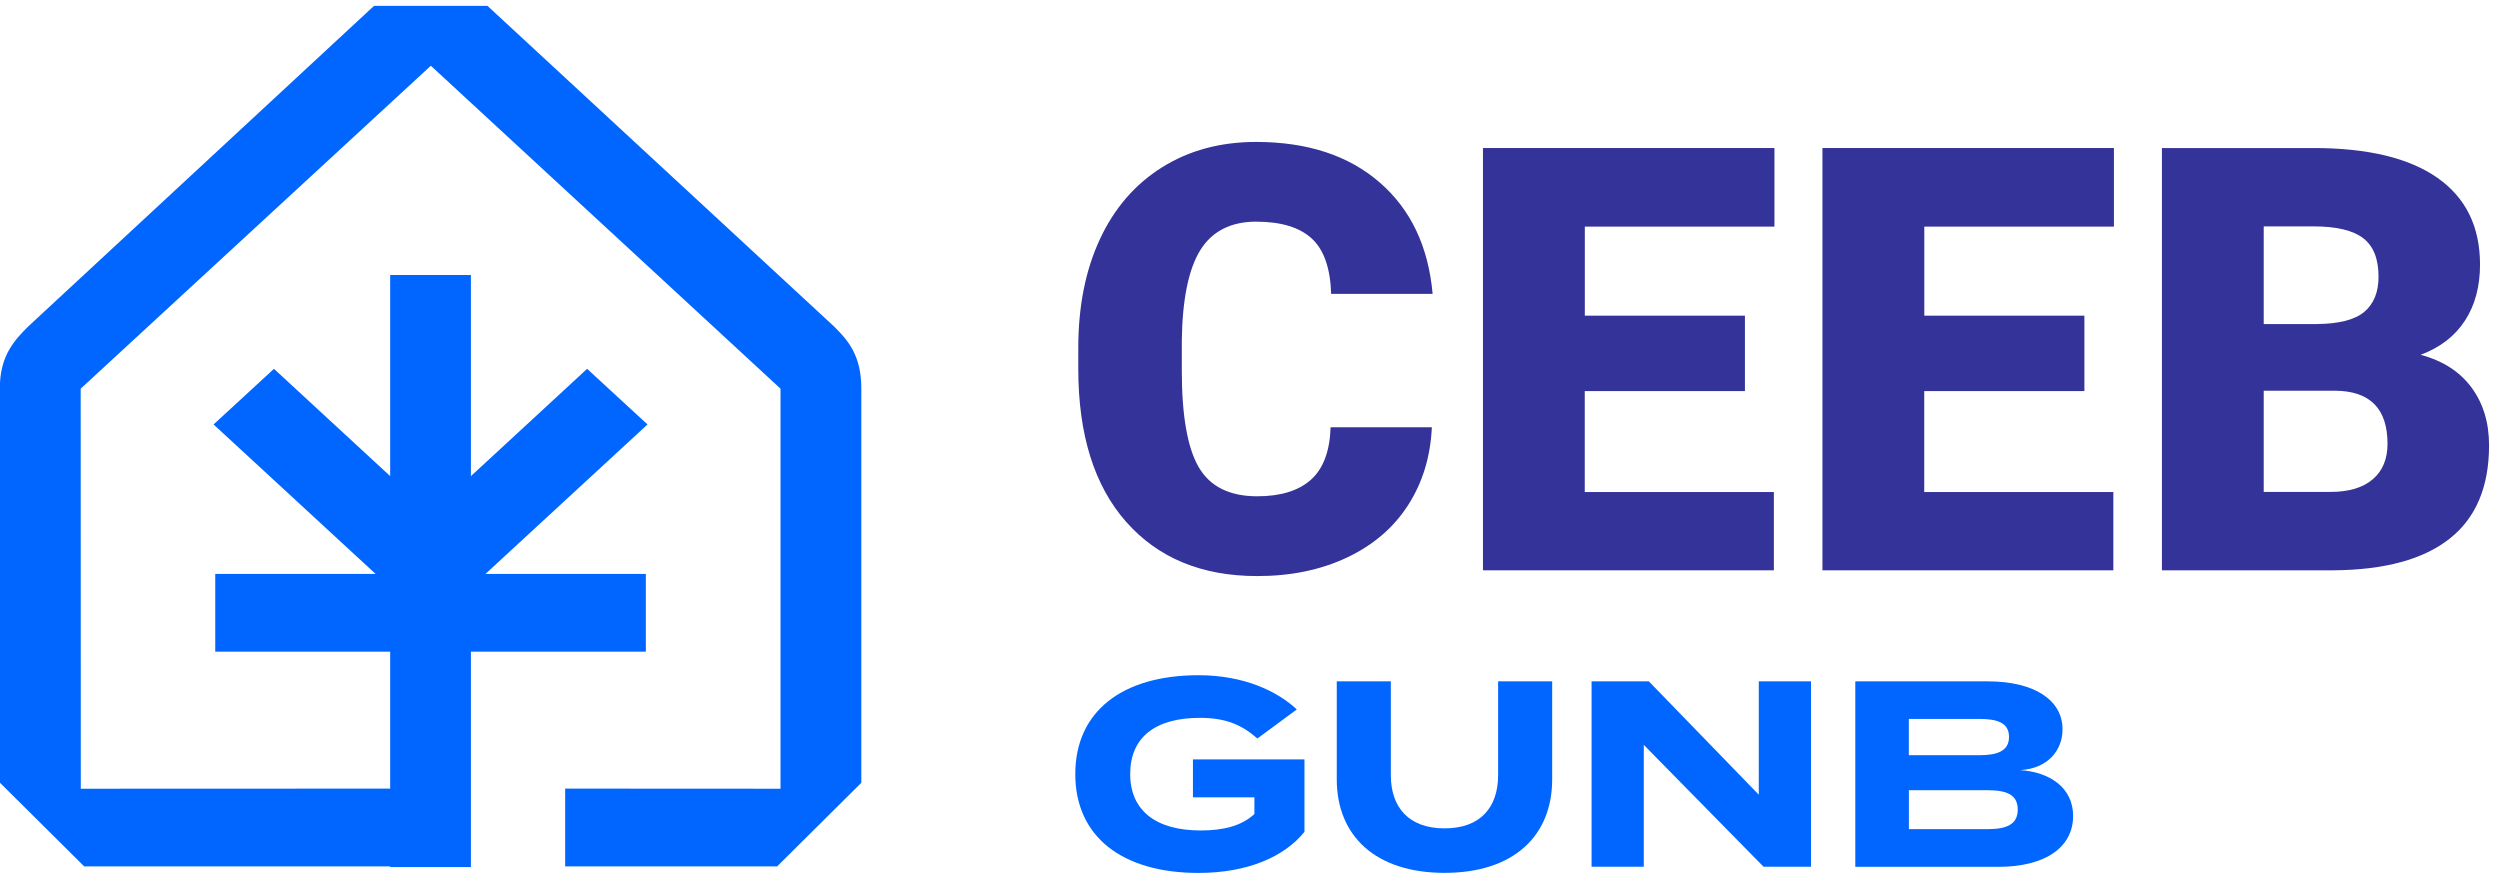
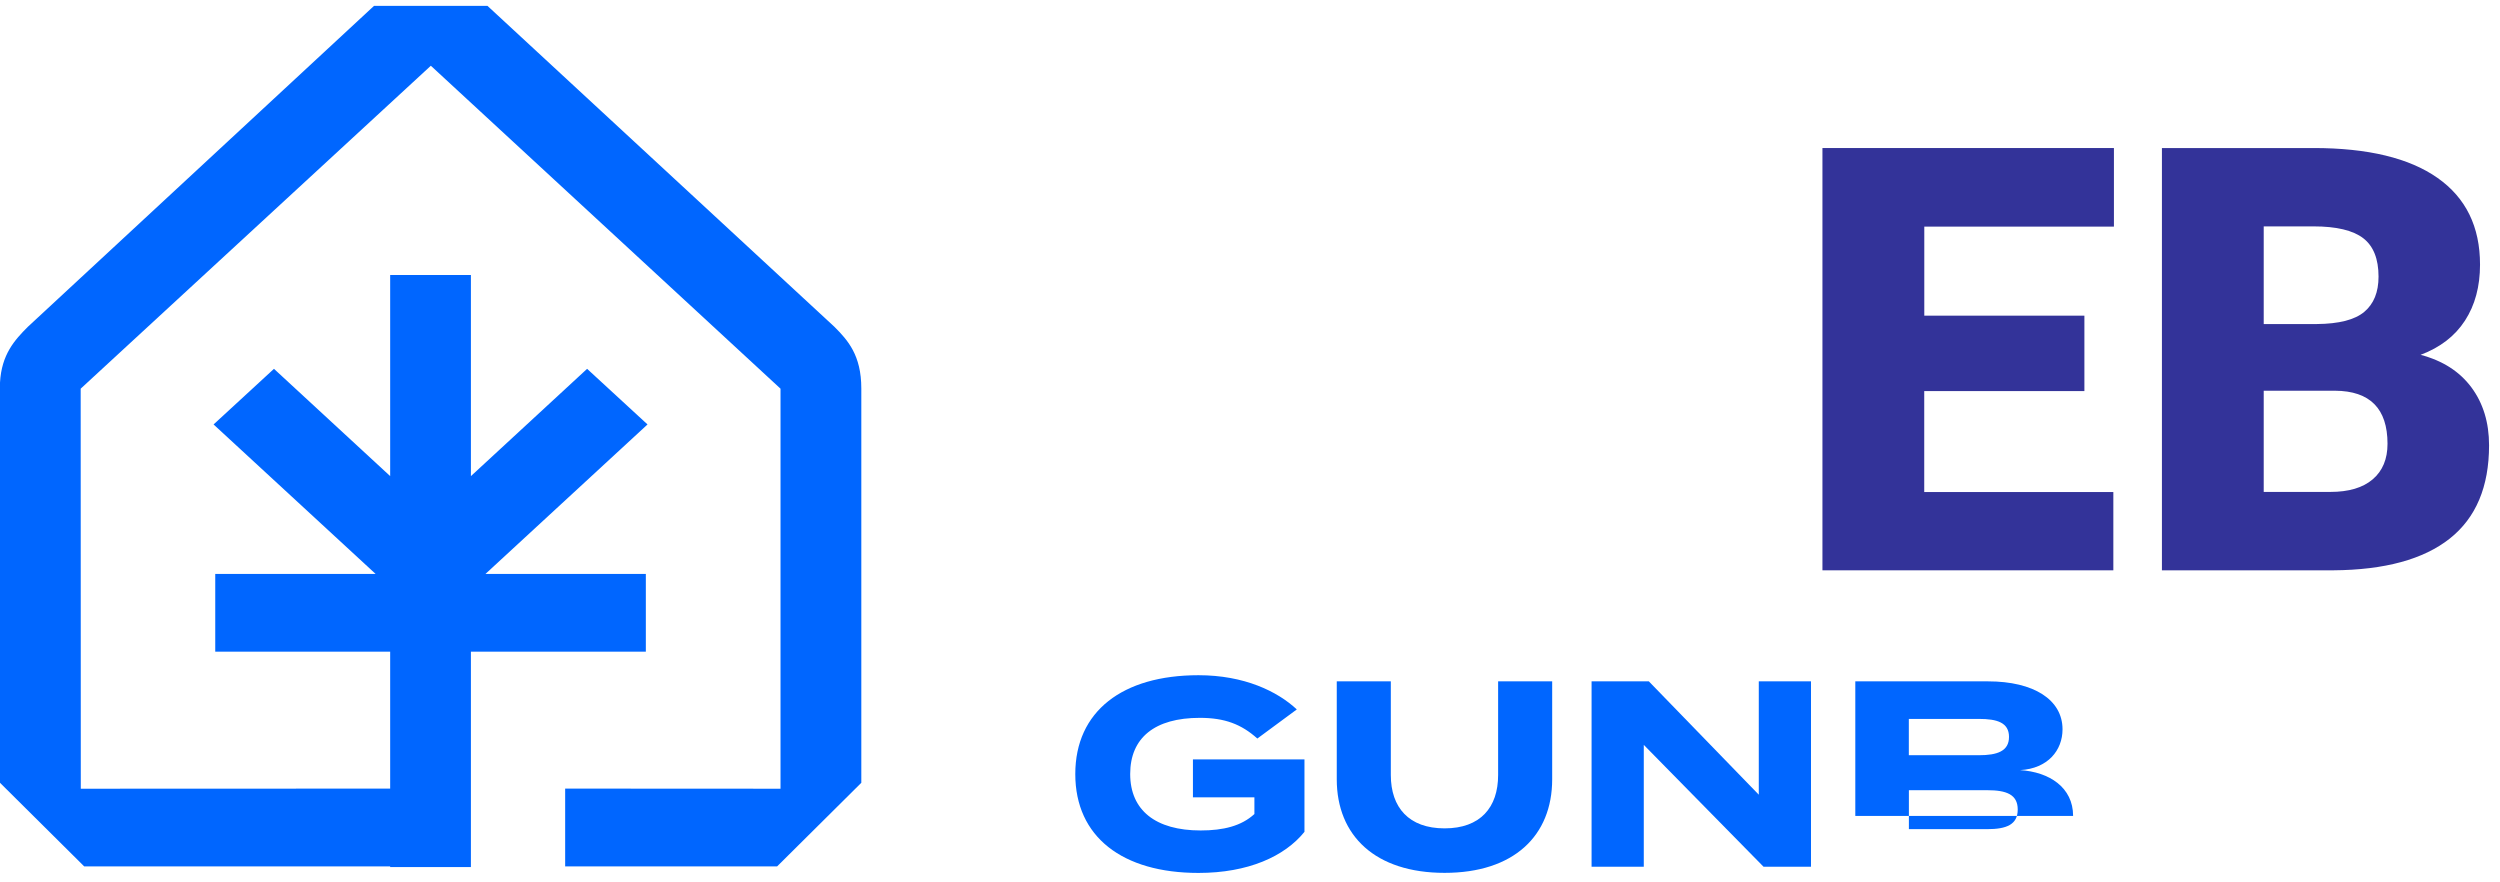
<svg xmlns="http://www.w3.org/2000/svg" width="173" height="61" viewBox="0 0 173 61" fill="none">
  <path d="M57.745 22.618L33.733 0.406H25.882L1.92 22.622C1.014 23.532 0.108 24.521 0 26.475C0 26.603 0 54.169 0 54.169L5.827 59.955H27V60.001H32.587V45.094H44.692V39.714H33.596L44.808 29.372L40.628 25.523L32.587 32.947V19.029H27V32.947L18.959 25.523L14.779 29.372L25.99 39.714H14.895V45.094H27V54.571L5.591 54.579L5.583 26.897L29.814 4.549L54.012 26.897V54.579L39.109 54.571V59.955H53.776L59.603 54.169V26.884C59.603 24.571 58.663 23.541 57.745 22.618Z" fill="#0066FF" />
-   <path d="M99.084 29.571C98.989 31.607 98.442 33.399 97.437 34.959C96.435 36.52 95.024 37.724 93.212 38.581C91.399 39.437 89.33 39.864 87 39.864C83.159 39.864 80.138 38.614 77.928 36.11C75.722 33.61 74.617 30.076 74.617 25.515V24.071C74.617 21.207 75.114 18.703 76.111 16.556C77.109 14.408 78.545 12.748 80.415 11.577C82.29 10.406 84.454 9.822 86.917 9.822C90.463 9.822 93.311 10.753 95.467 12.62C97.623 14.486 98.844 17.056 99.138 20.334H92.115C92.061 18.555 91.614 17.276 90.77 16.502C89.925 15.728 88.643 15.339 86.917 15.339C85.191 15.339 83.879 15.993 83.064 17.305C82.249 18.617 81.818 20.711 81.781 23.587V25.652C81.781 28.768 82.174 30.999 82.956 32.336C83.738 33.672 85.088 34.343 87 34.343C88.618 34.343 89.855 33.962 90.712 33.201C91.569 32.439 92.024 31.227 92.078 29.567H99.08L99.084 29.571Z" fill="#333399" />
-   <path d="M120.744 27.063H109.665V34.049H122.751V39.466H102.621V10.244H122.792V15.682H109.669V21.844H120.748V27.063H120.744Z" fill="#333399" />
  <path d="M144.236 27.063H133.157V34.049H146.243V39.466H126.113V10.244H146.284V15.682H133.161V21.844H144.24V27.063H144.236Z" fill="#333399" />
  <path d="M149.605 39.462V10.244H160.101C163.858 10.244 166.722 10.935 168.68 12.313C170.641 13.691 171.618 15.69 171.618 18.314C171.618 19.825 171.271 21.116 170.575 22.188C169.88 23.26 168.858 24.046 167.504 24.555C169.032 24.956 170.199 25.706 171.018 26.802C171.833 27.899 172.243 29.236 172.243 30.817C172.243 33.681 171.337 35.833 169.524 37.269C167.711 38.705 165.026 39.441 161.466 39.466H149.605V39.462ZM156.649 22.424H160.32C161.86 22.411 162.956 22.13 163.61 21.579C164.264 21.029 164.595 20.218 164.595 19.146C164.595 17.913 164.239 17.023 163.532 16.481C162.824 15.939 161.677 15.666 160.101 15.666H156.649V22.428V22.424ZM156.649 27.038V34.041H161.264C162.534 34.041 163.511 33.751 164.194 33.167C164.877 32.584 165.216 31.764 165.216 30.709C165.216 28.276 164.003 27.051 161.582 27.038H156.645H156.649Z" fill="#333399" />
  <path d="M90.269 57.563C88.895 59.268 86.362 60.407 82.936 60.407C77.671 60.407 74.41 57.911 74.41 53.566C74.41 49.22 77.675 46.725 82.936 46.725C86.106 46.725 88.398 47.842 89.739 49.092L87.008 51.107C85.907 50.118 84.752 49.675 83.031 49.675C79.914 49.675 78.209 51.049 78.209 53.561C78.209 56.074 79.968 57.468 83.085 57.468C84.661 57.468 85.907 57.158 86.805 56.33V55.175H82.551V52.552H90.269V57.559V57.563Z" fill="#0066FF" />
  <path d="M107.411 47.147V53.929C107.411 57.836 104.754 60.402 99.966 60.402C95.177 60.402 92.504 57.836 92.504 53.929V47.147H96.245V53.636C96.245 55.875 97.491 57.323 99.966 57.323C102.44 57.323 103.67 55.875 103.67 53.636V47.147H107.411Z" fill="#0066FF" />
  <path d="M125.321 47.147V59.98H122.039L113.75 51.546V59.98H110.137V47.147H114.097L121.708 54.993V47.147H125.321Z" fill="#0066FF" />
-   <path d="M143.459 56.462C143.459 58.68 141.46 59.984 138.307 59.984H128.387V47.15H137.574C140.728 47.15 142.727 48.417 142.727 50.469C142.727 51.918 141.717 53.184 139.792 53.292C141.808 53.42 143.459 54.484 143.459 56.462ZM132.091 52.261H136.949C138.195 52.261 139.023 51.988 139.023 50.995C139.023 50.002 138.199 49.749 136.949 49.749H132.091V52.261ZM139.627 56.019C139.627 54.972 138.836 54.682 137.52 54.682H132.095V57.377H137.52C138.841 57.377 139.627 57.066 139.627 56.019Z" fill="#0066FF" />
+   <path d="M143.459 56.462H128.387V47.15H137.574C140.728 47.15 142.727 48.417 142.727 50.469C142.727 51.918 141.717 53.184 139.792 53.292C141.808 53.42 143.459 54.484 143.459 56.462ZM132.091 52.261H136.949C138.195 52.261 139.023 51.988 139.023 50.995C139.023 50.002 138.199 49.749 136.949 49.749H132.091V52.261ZM139.627 56.019C139.627 54.972 138.836 54.682 137.52 54.682H132.095V57.377H137.52C138.841 57.377 139.627 57.066 139.627 56.019Z" fill="#0066FF" />
</svg>